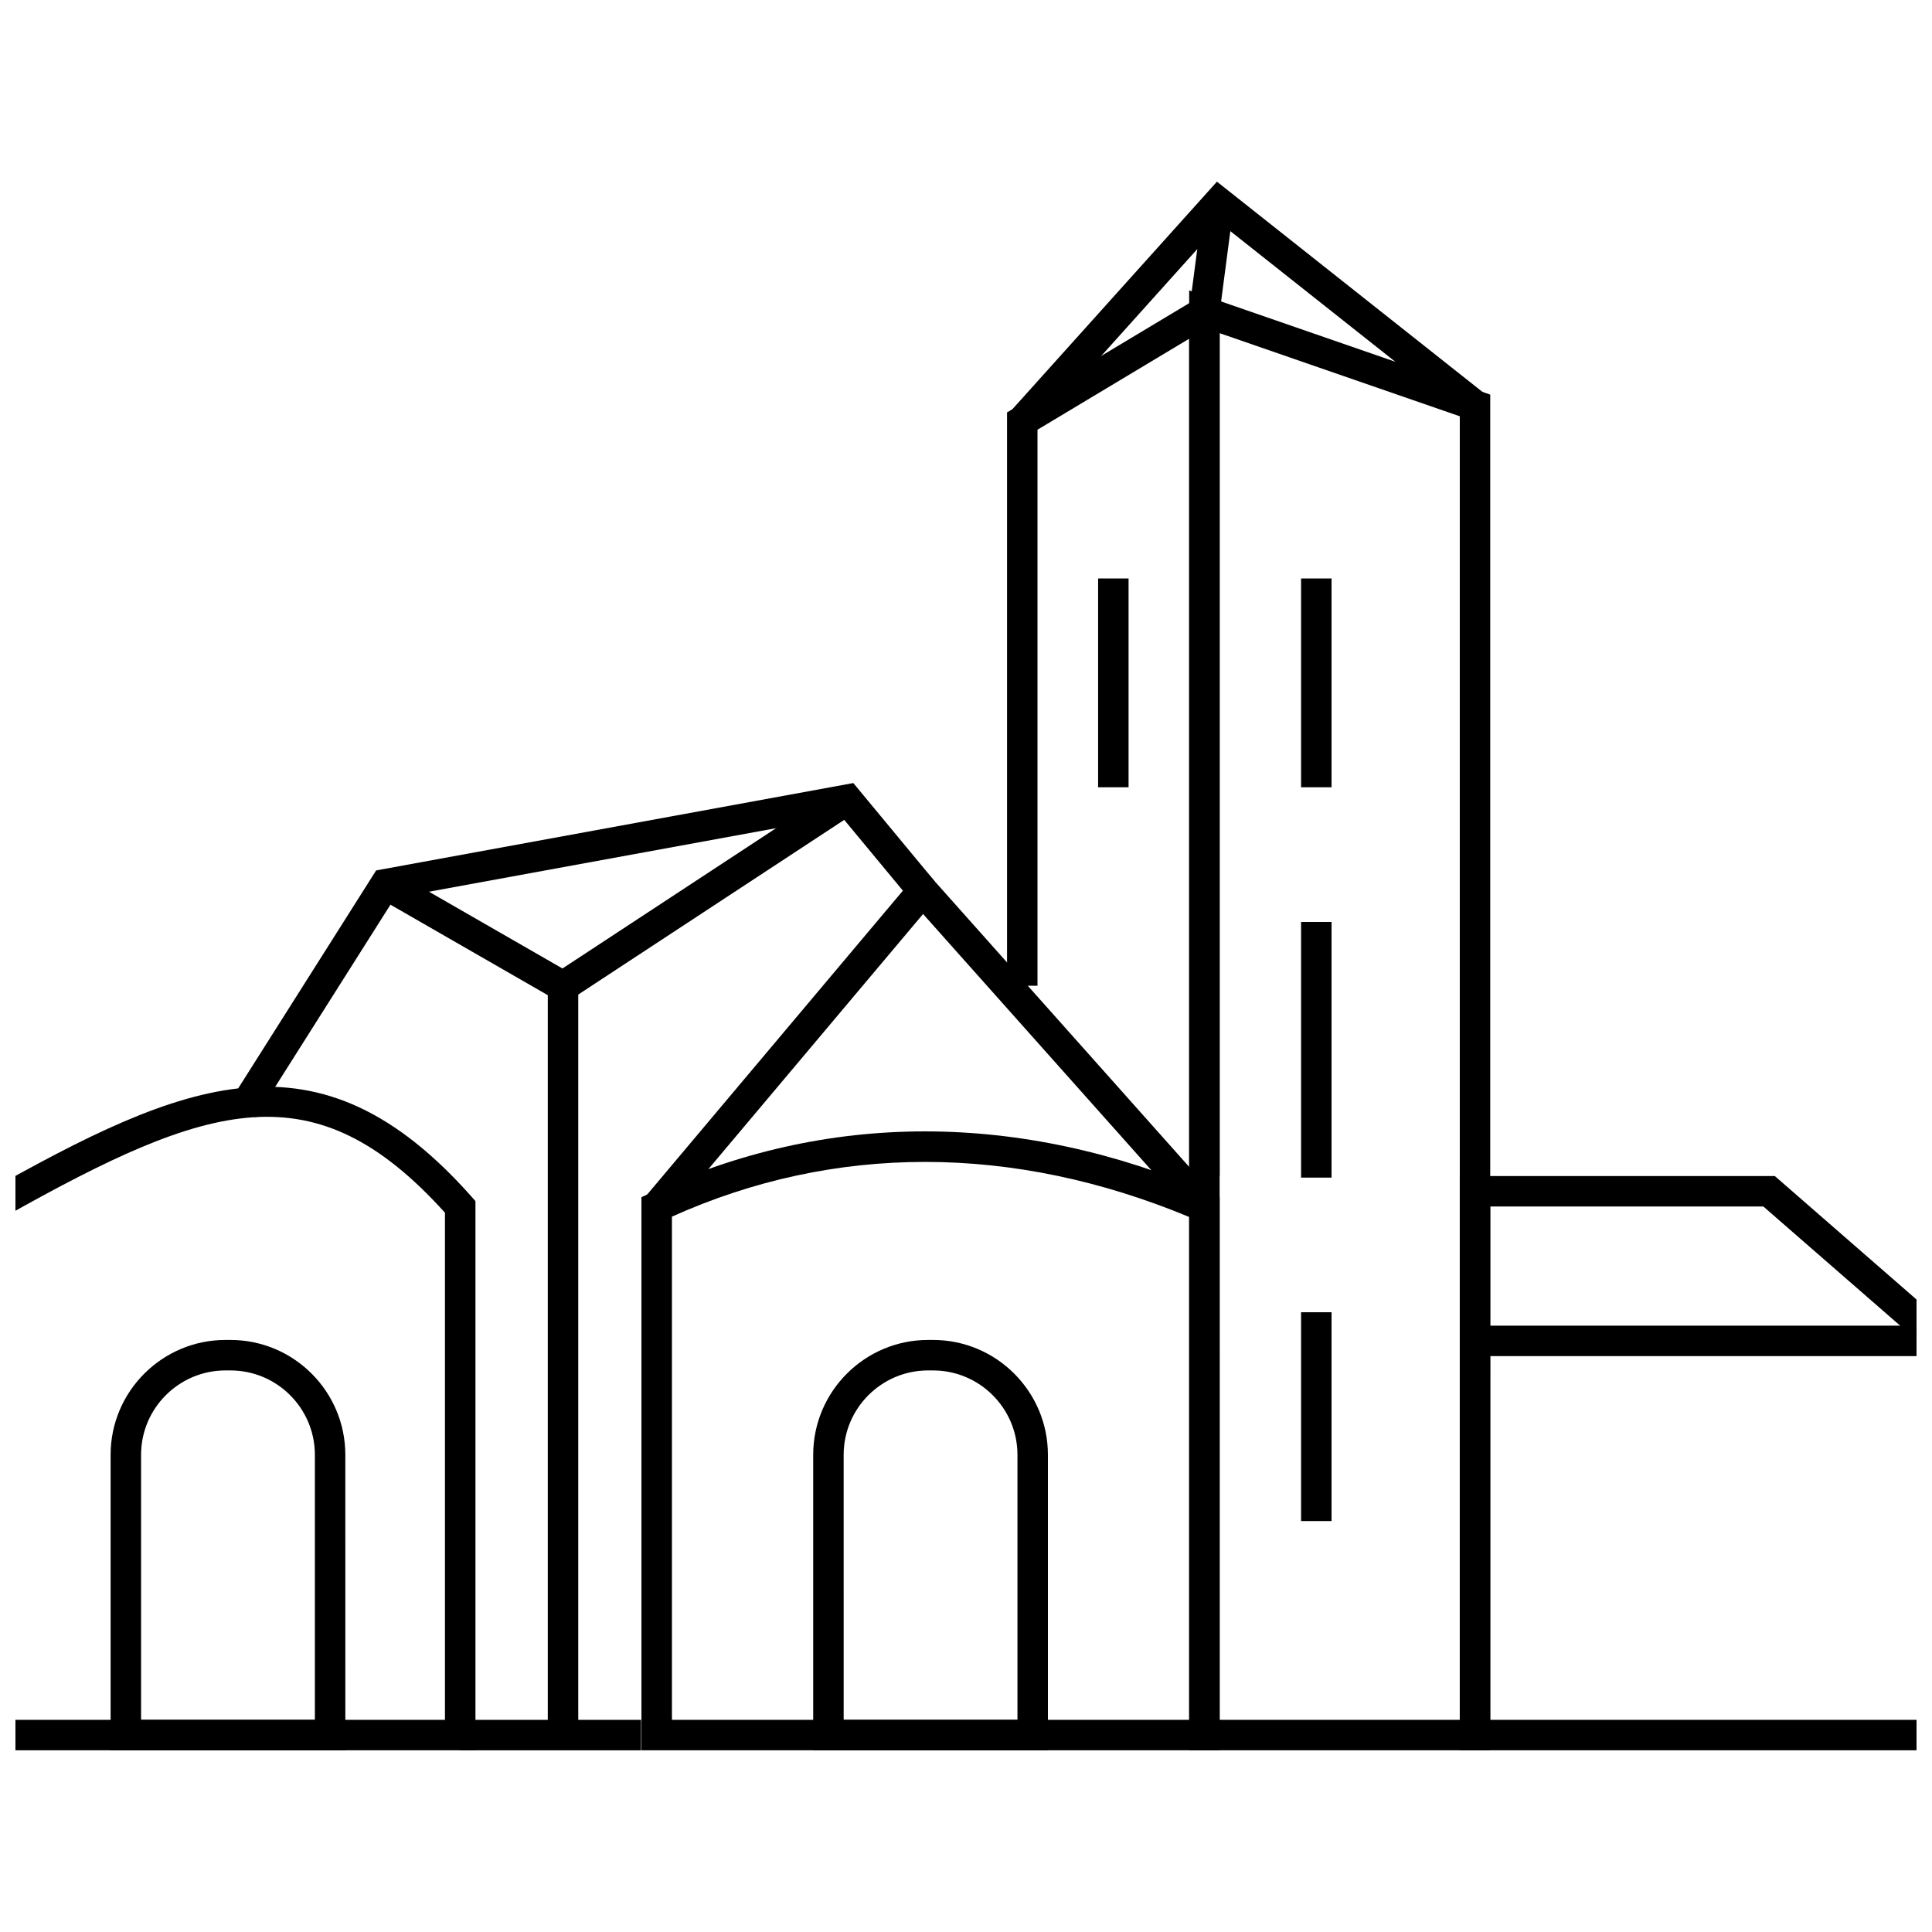
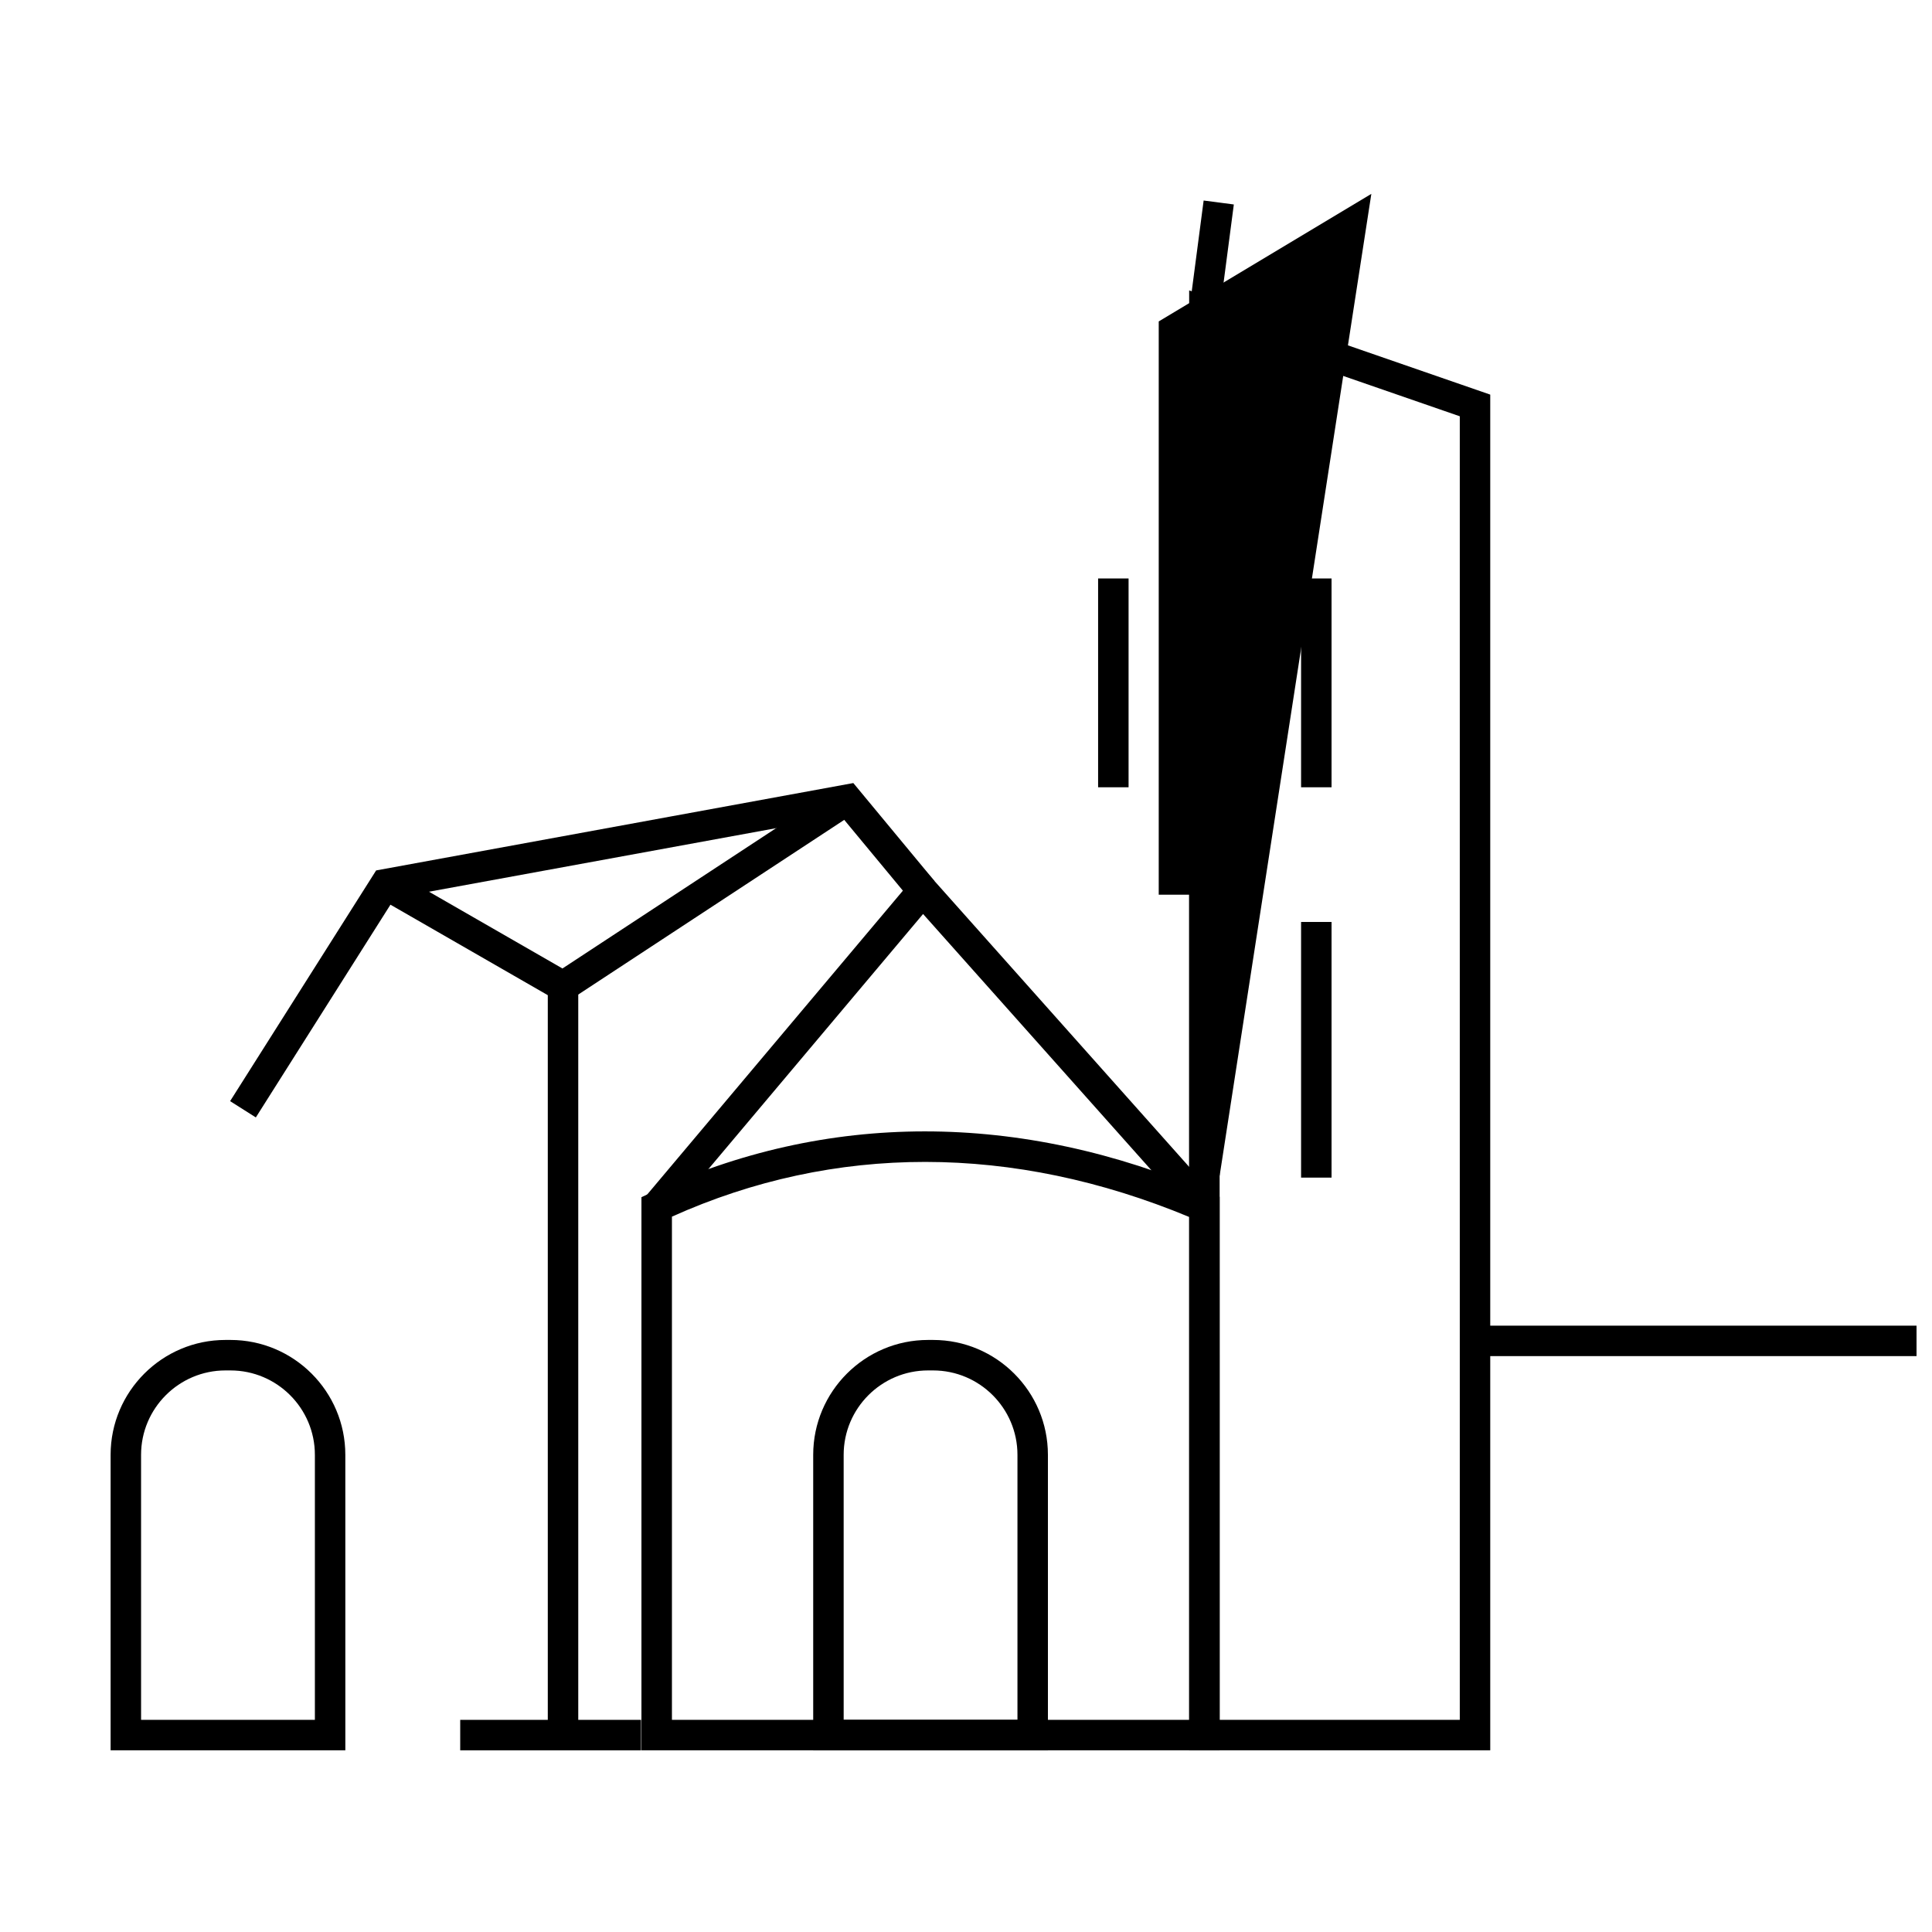
<svg xmlns="http://www.w3.org/2000/svg" width="800px" height="800px" version="1.1" viewBox="144 144 512 512">
  <defs>
    <clipPath id="c">
      <path d="m530 455h121.9v153h-121.9z" />
    </clipPath>
    <clipPath id="b">
      <path d="m534 495h117.9v9h-117.9z" />
    </clipPath>
    <clipPath id="a">
-       <path d="m148.09 432h122.91v176h-122.91z" />
-     </clipPath>
+       </clipPath>
  </defs>
  <g clip-path="url(#c)">
-     <path d="m662.36 607.85h-131.5l0.004-152.19h83.473l48.031 41.848zm-123.43-8.07h115.36v-98.598l-42.984-37.449h-72.371z" />
-   </g>
+     </g>
  <g clip-path="url(#b)">
    <path d="m534.9 495.31h123.43v8.074h-123.43z" />
  </g>
  <path d="m538.93 607.85h-79.789v-386.89l79.789 27.617zm-71.715-8.07h63.645v-345.46l-63.645-22.027z" />
-   <path d="m467.22 455.56h-8.074v-221.8l-40.199 24.117v147.35h-8.07v-151.93l56.344-33.801z" />
-   <path d="m417.91 258.28-6.008-5.394 54.602-60.742 70.898 56.137-5.016 6.332-64.953-51.434z" />
+   <path d="m467.22 455.56h-8.074v-221.8v147.35h-8.07v-151.93l56.344-33.801z" />
  <path d="m459.18 226.1 3.797-28.961 8 1.047-3.797 28.961z" />
  <path d="m488.8 297.3h8.074v55.336h-8.074z" />
  <path d="m435.01 297.3h8.074v55.336h-8.074z" />
  <path d="m488.8 388.33h8.074v67.75h-8.074z" />
-   <path d="m488.8 491.76h8.074v55.336h-8.074z" />
  <path d="m467.22 607.85h-153.23v-146.58l2.324-1.09c46.574-21.781 97.906-21.801 148.46-0.051l2.441 1.051zm-145.15-8.07h137.08v-133.27c-46.734-19.418-94.016-19.457-137.08-0.086z" />
  <path d="m460.17 466.52-71.547-80.301-67.504 80.215-6.176-5.199 73.508-87.348 77.746 87.266z" />
  <path d="m211.8 440.13-6.82-4.316 38.699-61.141 126.46-23.156 21.504 25.957-6.219 5.152-18.488-22.312-118.34 21.664z" />
  <g clip-path="url(#a)">
    <path d="m270 607.85h-132.37v-146.37l2.055-1.16c53.344-30.098 88.668-45.062 129.3 0.84l1.012 1.145zm-124.3-8.07h116.22v-134.4c-34.613-38.332-62.445-29.359-116.22 0.816z" />
  </g>
  <path d="m293.34 410.13-49.215-28.305 4.019-6.996 44.914 25.828 73.262-48.117 4.43 6.75z" />
  <path d="m289.17 405.39h8.074v198.42h-8.074z" />
  <path d="m265.96 599.78h47.926v8.074h-47.926z" />
  <path d="m421.71 607.85h-62.203v-78.309c0-16.785 13.656-30.441 30.438-30.441h1.324c16.785 0 30.438 13.656 30.438 30.441zm-54.129-8.07h46.055v-70.234c0-12.332-10.031-22.367-22.367-22.367h-1.324c-12.332 0-22.367 10.035-22.367 22.367z" />
  <path d="m235.52 607.85h-62.207v-78.309c0-16.785 13.66-30.441 30.441-30.441h1.32c16.785 0 30.441 13.656 30.441 30.441zm-54.133-8.07h46.059v-70.234c0-12.332-10.035-22.367-22.371-22.367h-1.32c-12.332 0-22.371 10.035-22.371 22.367z" />
</svg>